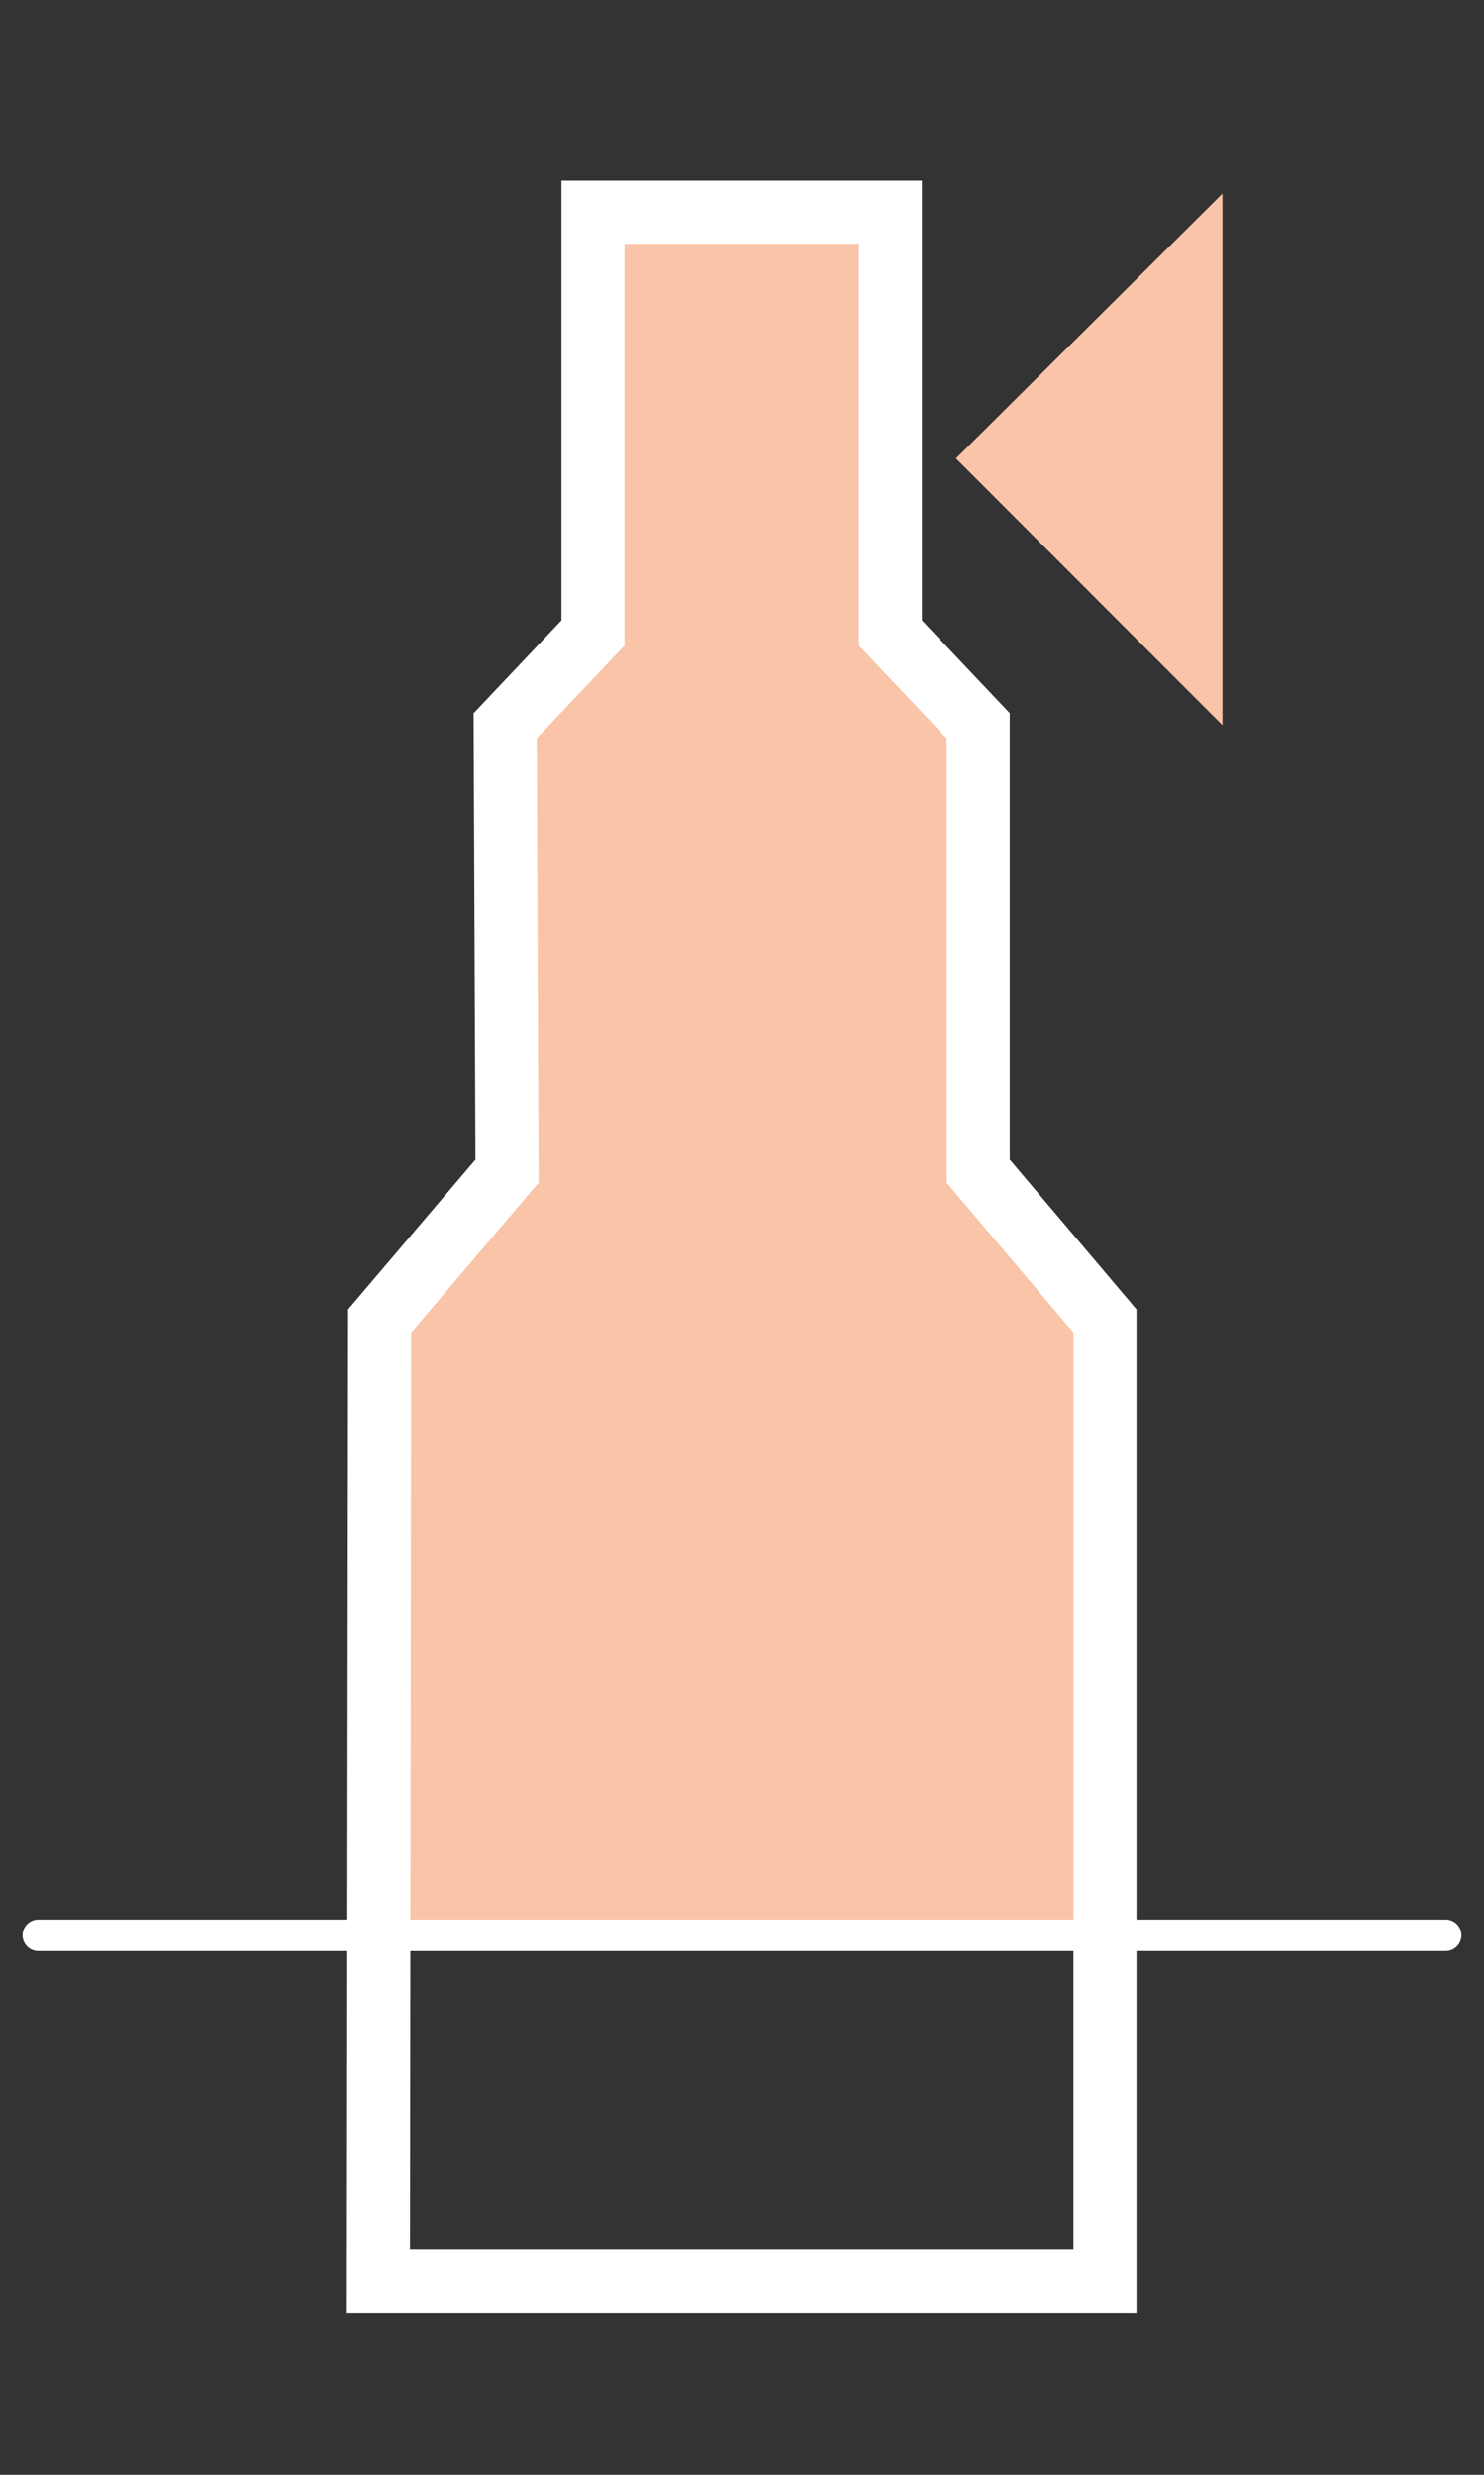
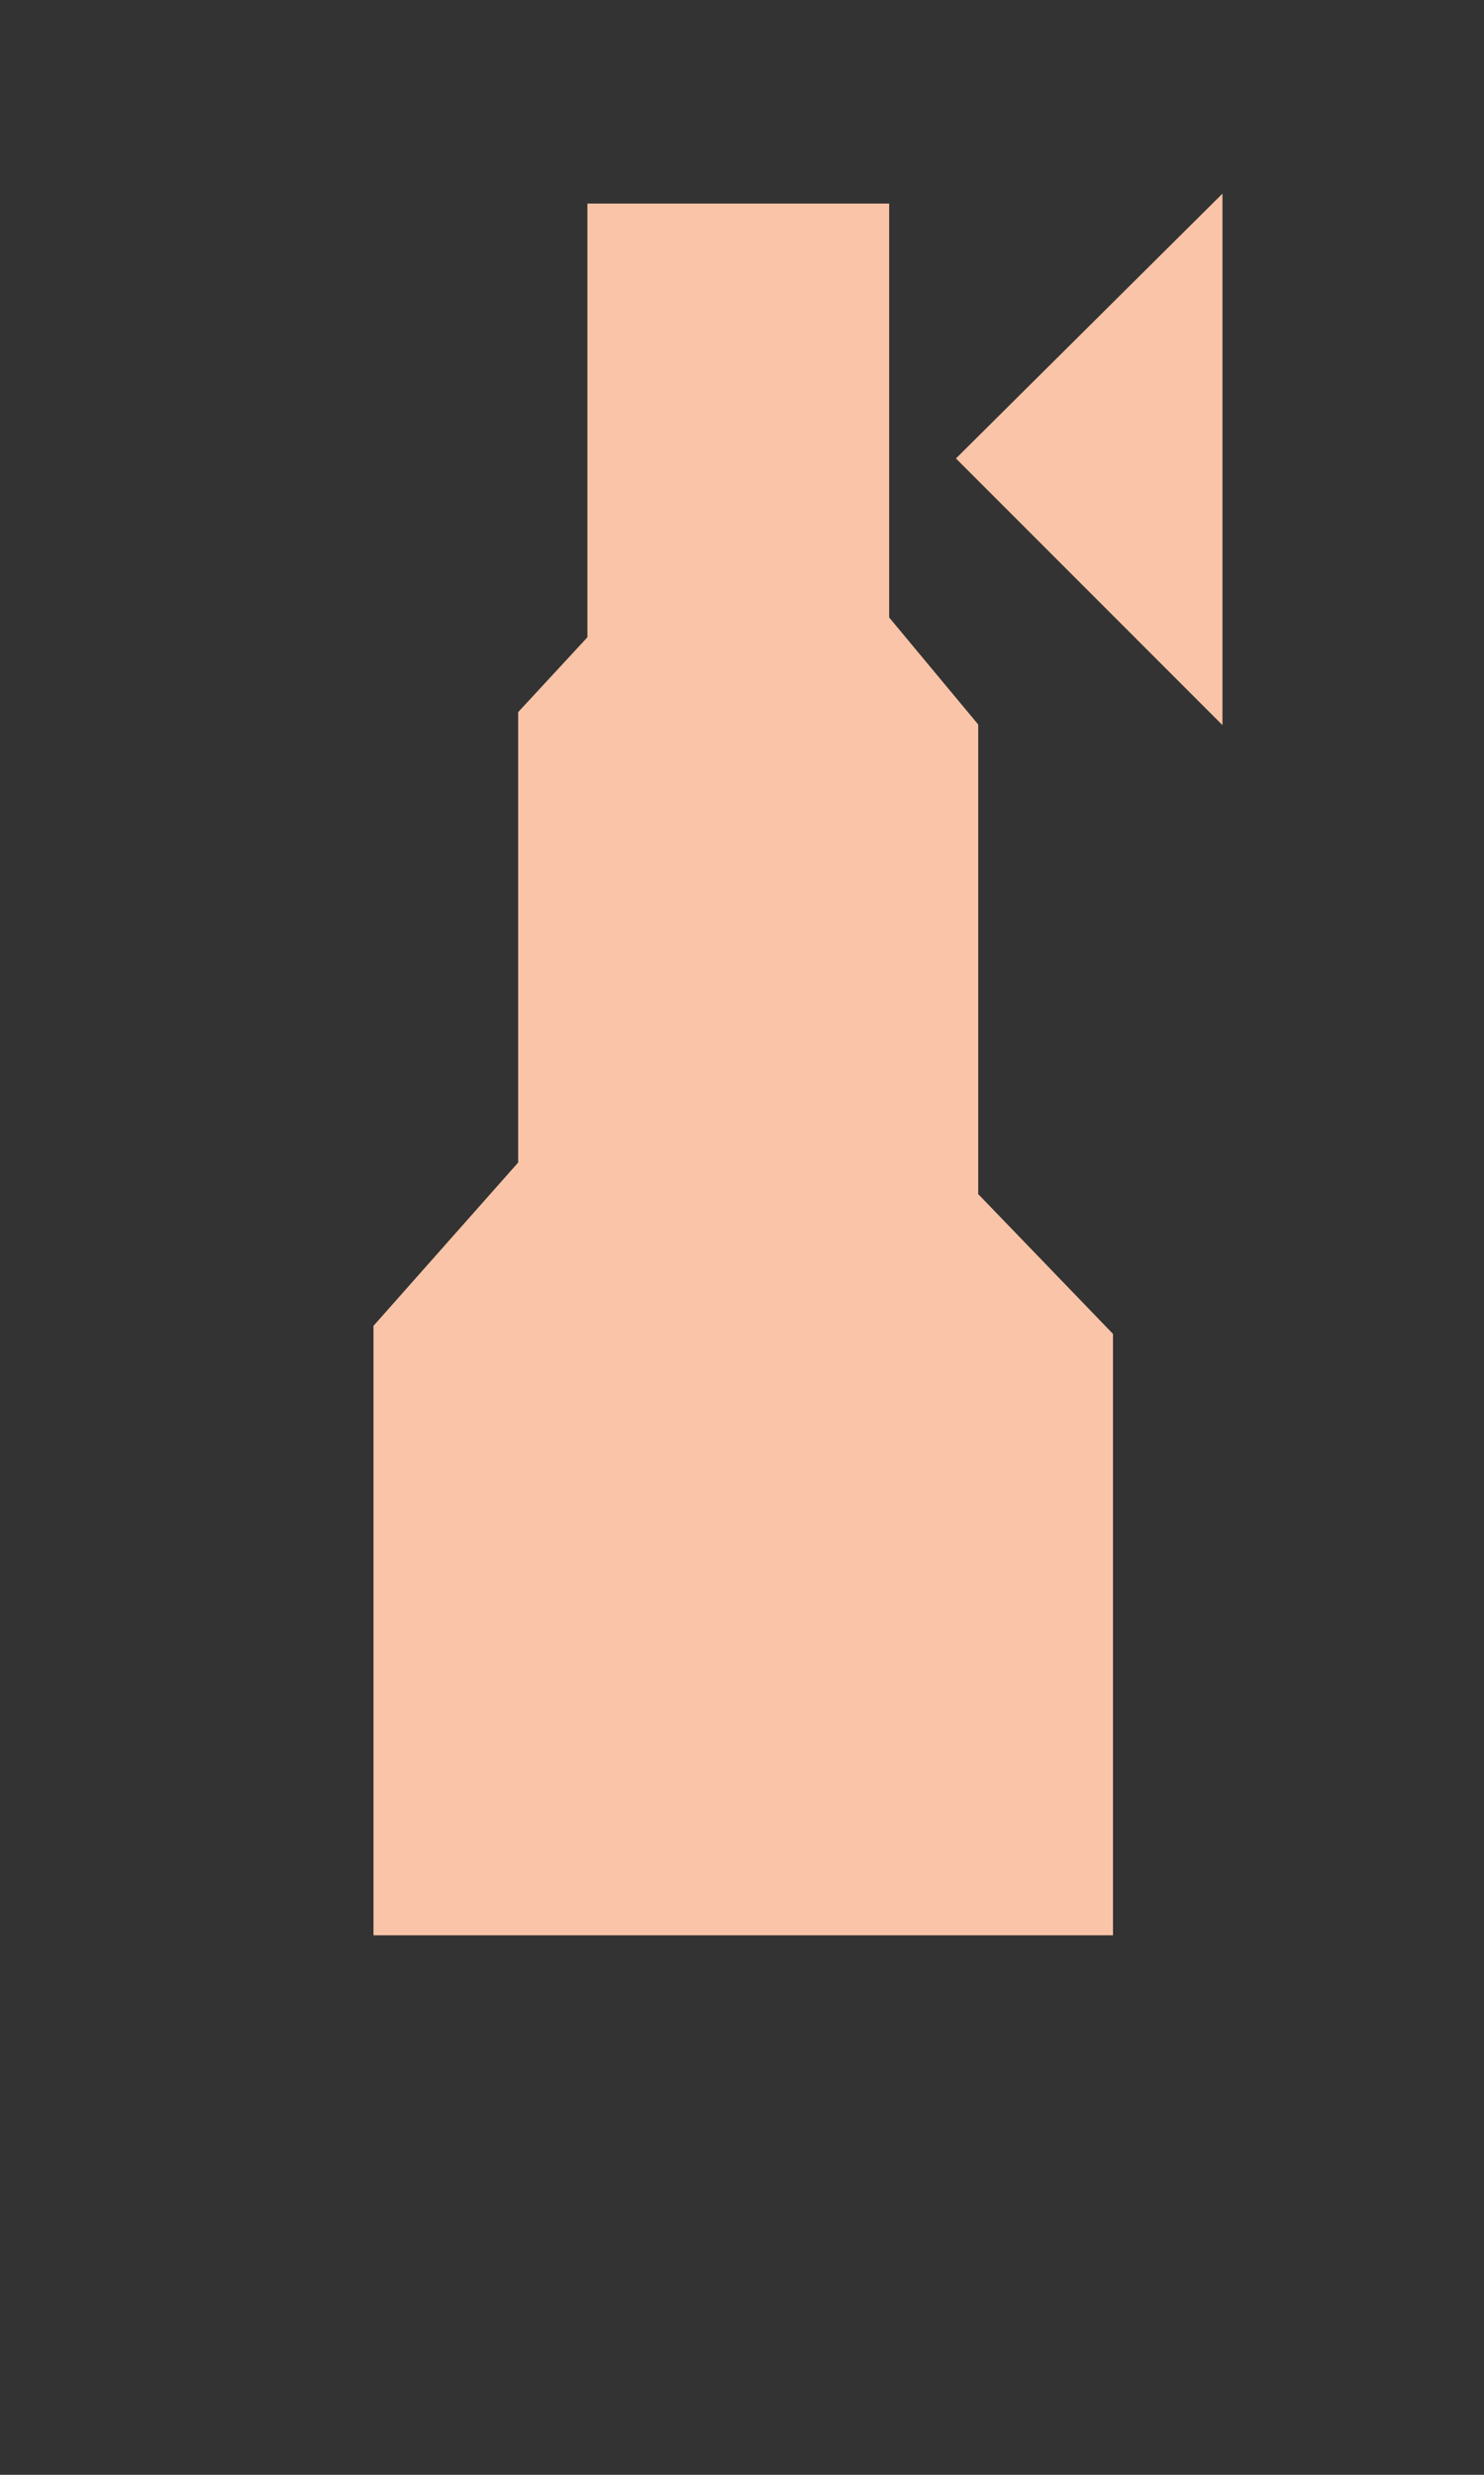
<svg xmlns="http://www.w3.org/2000/svg" id="Layer_1" data-name="Layer 1" viewBox="0 0 24 40">
  <rect x="0" y="0" width="24" height="40" fill="#333333" stroke="none" />
  <defs>
    <style>.cls-1{fill:#f9c4a7;}.cls-2,.cls-3{fill:none;stroke:#fff;}.cls-2{stroke-width:1.02px;}.cls-3{stroke-linecap:round;stroke-width:0.51px;}</style>
  </defs>
  <polygon class="cls-1" points="19.77 3.13 19.77 11.72 15.46 7.41 19.77 3.13" />
  <polygon class="cls-1" points="9.5 3.29 9.5 10.3 8.38 11.51 8.38 18.79 6.04 21.43 6.04 31.28 18 31.28 18 21.56 15.82 19.3 15.82 11.71 14.38 9.98 14.38 3.29 9.5 3.29" />
-   <polygon class="cls-2" points="15.82 18.93 15.82 11.73 14.4 10.23 14.4 3.43 9.59 3.43 9.59 10.23 8.17 11.73 8.2 18.93 6.14 21.35 6.12 36.87 17.87 36.87 17.87 21.35 15.82 18.93" />
-   <line class="cls-3" x1="0.62" y1="31.28" x2="23.38" y2="31.28" />
</svg>